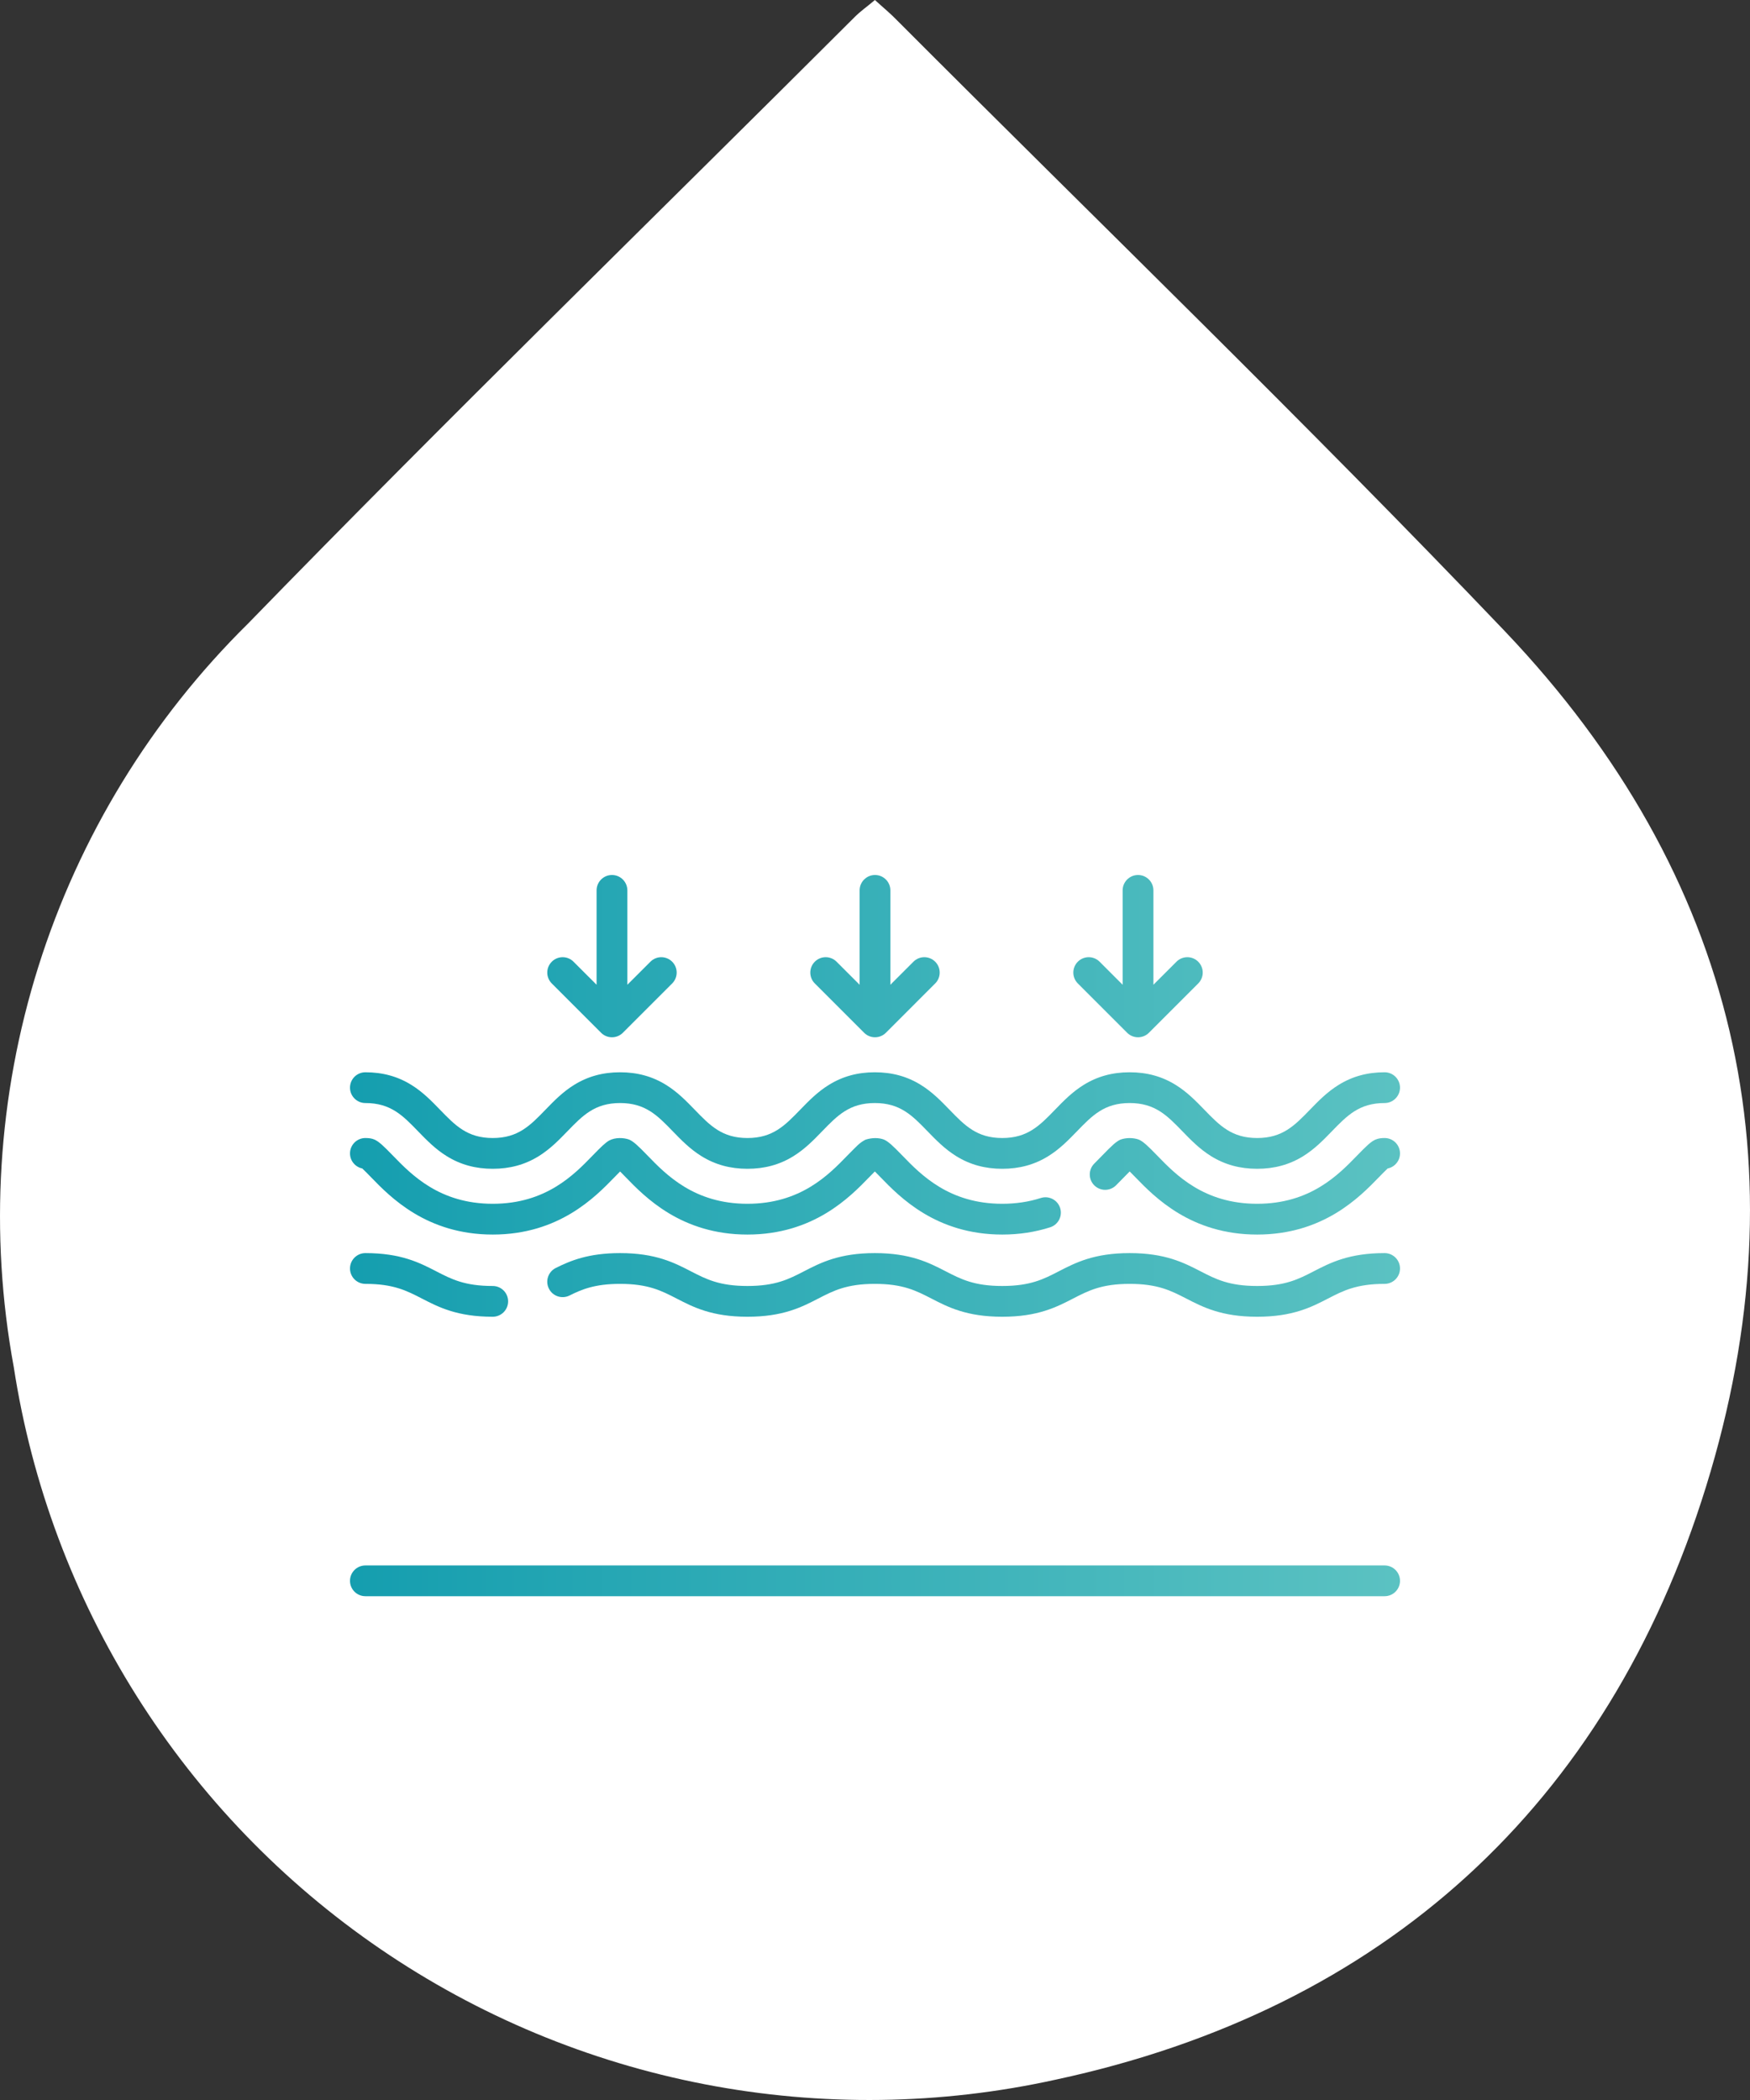
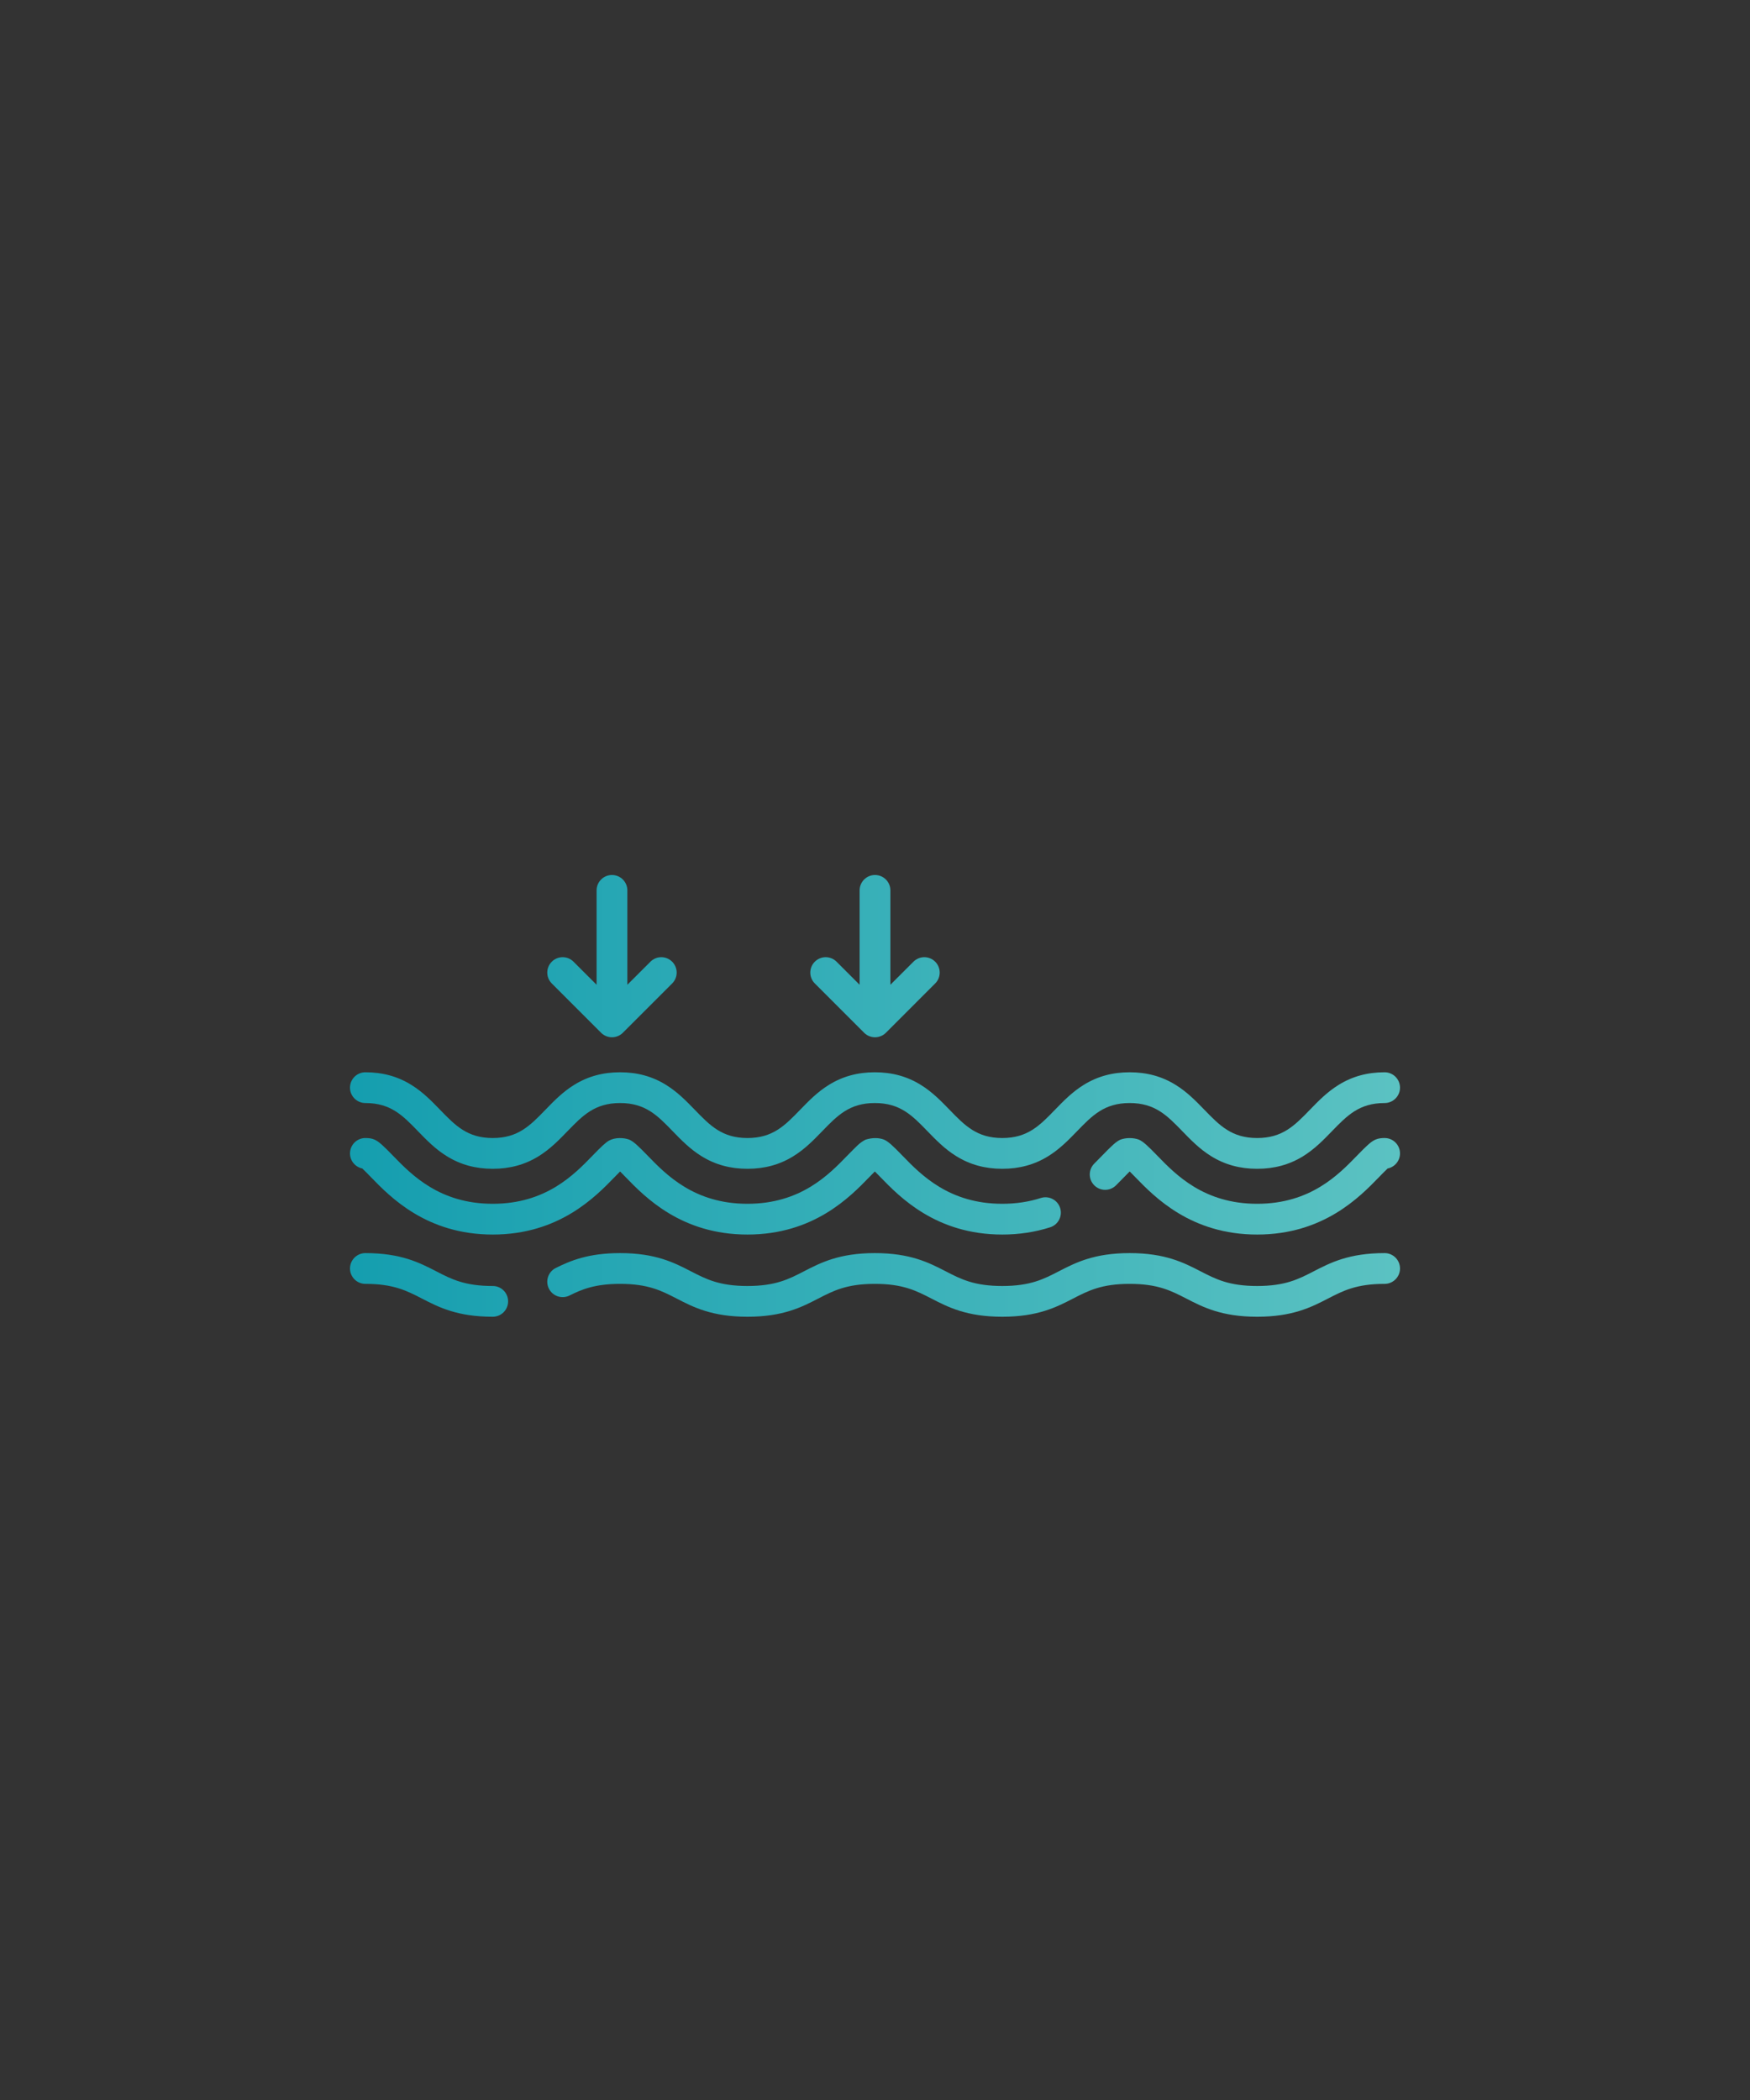
<svg xmlns="http://www.w3.org/2000/svg" width="100" height="120" viewBox="0 0 100 120" fill="none">
  <rect x="0" y="0" width="100" height="120" fill="#333333" stroke="none" />
-   <path d="M49.995 0C50.478 0.443 50.902 0.785 51.285 1.187C62.871 12.799 74.619 24.149 86.004 36.082C99.243 50.008 103.132 66.731 97.49 84.943C91.848 103.156 79.072 114.807 60.352 118.832C53.746 120.293 46.911 120.384 40.268 119.101C33.626 117.817 27.317 115.186 21.734 111.37C16.151 107.554 11.411 102.634 7.808 96.915C4.204 91.196 1.815 84.8 0.787 78.121C-0.619 70.487 -0.135 62.626 2.197 55.222C4.529 47.818 8.638 41.095 14.167 35.64C25.592 23.887 37.3 12.497 48.846 0.966C49.189 0.624 49.572 0.362 49.995 0Z" fill="white" />
-   <path d="M79.121 89.454H20.879C20.394 89.454 20 89.848 20 90.333C20 90.819 20.394 91.212 20.879 91.212H79.121C79.607 91.212 80 90.819 80 90.333C80 89.848 79.607 89.454 79.121 89.454Z" fill="url(#paint0_linear_1410_888)" />
  <path d="M79.121 71.606C77.087 71.606 76.018 72.157 75.076 72.643C74.201 73.095 73.444 73.485 71.837 73.485C70.229 73.485 69.473 73.095 68.597 72.643C67.655 72.157 66.587 71.606 64.552 71.606C62.519 71.606 61.451 72.157 60.509 72.643C59.634 73.095 58.879 73.485 57.272 73.485C55.665 73.485 54.91 73.095 54.034 72.643C53.092 72.157 52.024 71.606 49.99 71.606C47.957 71.606 46.89 72.157 45.948 72.643C45.073 73.095 44.318 73.485 42.711 73.485C41.105 73.485 40.35 73.095 39.476 72.644C38.534 72.157 37.466 71.606 35.434 71.606C33.614 71.606 32.582 72.045 31.759 72.456C31.324 72.673 31.148 73.201 31.365 73.635C31.581 74.07 32.109 74.246 32.544 74.029C33.246 73.678 33.995 73.364 35.434 73.364C37.039 73.364 37.795 73.754 38.669 74.205C39.611 74.692 40.678 75.243 42.711 75.243C44.744 75.243 45.812 74.692 46.754 74.205C47.629 73.754 48.384 73.364 49.99 73.364C51.598 73.364 52.353 73.754 53.228 74.205C54.171 74.692 55.239 75.243 57.272 75.243C59.306 75.243 60.373 74.691 61.315 74.205C62.19 73.754 62.946 73.364 64.552 73.364C66.16 73.364 66.916 73.754 67.791 74.205C68.734 74.691 69.802 75.243 71.837 75.243C73.871 75.243 74.939 74.692 75.882 74.205C76.757 73.754 77.513 73.364 79.121 73.364C79.607 73.364 80 72.97 80 72.485C80 71.999 79.607 71.606 79.121 71.606Z" fill="url(#paint1_linear_1410_888)" />
  <path d="M20.879 73.364C22.485 73.364 23.24 73.754 24.114 74.205C25.056 74.691 26.123 75.243 28.156 75.243C28.642 75.243 29.035 74.849 29.035 74.364C29.035 73.878 28.642 73.485 28.156 73.485C26.55 73.485 25.795 73.095 24.921 72.643C23.979 72.157 22.912 71.606 20.879 71.606C20.394 71.606 20 71.999 20 72.485C20 72.97 20.394 73.364 20.879 73.364Z" fill="url(#paint2_linear_1410_888)" />
  <path d="M20.879 63.031C22.326 63.031 23.015 63.742 23.886 64.642C24.371 65.142 24.872 65.66 25.533 66.069C26.314 66.553 27.172 66.788 28.156 66.788C29.141 66.788 29.999 66.553 30.78 66.069C31.441 65.659 31.942 65.142 32.426 64.642C33.298 63.742 33.987 63.031 35.434 63.031C36.881 63.031 37.569 63.742 38.441 64.642C38.925 65.142 39.427 65.66 40.088 66.069C40.869 66.553 41.727 66.788 42.711 66.788C43.696 66.788 44.554 66.553 45.335 66.069C45.996 65.66 46.498 65.142 46.982 64.642C47.854 63.742 48.543 63.031 49.99 63.031C51.439 63.031 52.128 63.742 53 64.642C53.485 65.142 53.986 65.66 54.648 66.069C55.429 66.553 56.288 66.788 57.272 66.788C58.257 66.788 59.115 66.553 59.896 66.069C60.558 65.66 61.059 65.142 61.544 64.642C62.416 63.742 63.104 63.031 64.552 63.031C66.001 63.031 66.69 63.742 67.563 64.642C68.048 65.142 68.55 65.66 69.211 66.07C69.993 66.553 70.851 66.788 71.837 66.788C72.822 66.788 73.68 66.553 74.462 66.07C75.124 65.66 75.625 65.142 76.11 64.642C76.983 63.742 77.672 63.031 79.121 63.031C79.606 63.031 80 62.637 80 62.152C80 61.666 79.606 61.273 79.121 61.273C78.136 61.273 77.277 61.508 76.496 61.992C75.834 62.401 75.333 62.919 74.848 63.419C73.975 64.319 73.285 65.03 71.837 65.03C70.388 65.03 69.698 64.319 68.825 63.419C68.34 62.919 67.839 62.401 67.177 61.992C66.396 61.508 65.537 61.273 64.552 61.273C63.567 61.273 62.709 61.508 61.928 61.992C61.267 62.401 60.766 62.919 60.281 63.419C59.409 64.319 58.72 65.03 57.272 65.03C55.824 65.03 55.135 64.319 54.263 63.419C53.778 62.919 53.277 62.401 52.615 61.992C51.834 61.508 50.975 61.273 49.99 61.273C49.006 61.273 48.148 61.508 47.367 61.992C46.705 62.401 46.204 62.919 45.719 63.419C44.847 64.319 44.159 65.03 42.711 65.03C41.264 65.03 40.575 64.319 39.704 63.419C39.219 62.919 38.718 62.401 38.057 61.992C37.276 61.508 36.418 61.273 35.434 61.273C34.449 61.273 33.591 61.508 32.81 61.992C32.149 62.401 31.648 62.919 31.164 63.419C30.292 64.319 29.603 65.03 28.156 65.03C26.709 65.03 26.021 64.319 25.149 63.419C24.665 62.919 24.164 62.401 23.502 61.992C22.722 61.508 21.863 61.273 20.879 61.273C20.393 61.273 20 61.666 20 62.152C20 62.637 20.394 63.031 20.879 63.031Z" fill="url(#paint3_linear_1410_888)" />
  <path d="M20.702 66.77C20.854 66.912 21.086 67.151 21.188 67.257C22.302 68.406 24.374 70.546 28.157 70.546C31.94 70.546 34.012 68.406 35.129 67.253C35.2 67.179 35.319 67.057 35.434 66.942C35.553 67.061 35.676 67.188 35.743 67.257C36.856 68.406 38.929 70.546 42.711 70.546C46.495 70.546 48.567 68.406 49.681 67.256C49.748 67.187 49.872 67.06 49.991 66.94C50.111 67.06 50.235 67.188 50.302 67.257C51.416 68.406 53.489 70.546 57.273 70.546C58.233 70.546 59.154 70.406 60.01 70.131C60.472 69.983 60.727 69.488 60.578 69.025C60.43 68.563 59.934 68.309 59.472 68.458C58.791 68.677 58.05 68.788 57.273 68.788C54.233 68.788 52.627 67.131 51.565 66.034C51.005 65.456 50.762 65.231 50.514 65.12C50.219 65.006 49.836 65.004 49.463 65.123L49.463 65.122C49.096 65.313 48.974 65.477 48.418 66.034C47.356 67.13 45.75 68.788 42.711 68.788C39.673 68.788 38.068 67.131 37.005 66.033C36.447 65.457 36.205 65.233 35.957 65.121C35.643 65.005 35.155 64.983 34.803 65.176C34.59 65.301 34.351 65.529 33.863 66.033C32.8 67.13 31.195 68.788 28.157 68.788C25.119 68.788 23.513 67.13 22.45 66.033C21.892 65.457 21.65 65.233 21.403 65.121C21.232 65.046 21.083 65.033 20.879 65.03C20.394 65.03 20 65.424 20 65.909C20 66.334 20.302 66.688 20.702 66.77Z" fill="url(#paint4_linear_1410_888)" />
  <path d="M79.121 65.03C78.955 65.03 78.772 65.044 78.599 65.12C78.348 65.231 78.116 65.445 77.545 66.035C76.482 67.131 74.876 68.788 71.837 68.788C68.797 68.788 67.191 67.131 66.128 66.034C65.568 65.456 65.325 65.231 65.076 65.12C64.76 65.004 64.339 65.004 64.024 65.122C63.778 65.234 63.548 65.447 62.979 66.034C62.843 66.175 62.696 66.327 62.534 66.487C62.189 66.828 62.185 67.384 62.526 67.729C62.867 68.075 63.424 68.078 63.769 67.737C63.941 67.568 64.097 67.406 64.243 67.256C64.31 67.187 64.433 67.059 64.553 66.94C64.674 67.06 64.798 67.188 64.866 67.258C65.98 68.407 68.053 70.546 71.837 70.546C75.62 70.546 77.693 68.407 78.808 67.257C78.91 67.152 79.141 66.913 79.293 66.771C79.696 66.691 80 66.336 80 65.909C80 65.424 79.607 65.03 79.121 65.03Z" fill="url(#paint5_linear_1410_888)" />
  <path d="M34.348 59.016C34.513 59.181 34.737 59.273 34.97 59.273C35.203 59.273 35.426 59.181 35.591 59.016L38.41 56.197C38.753 55.854 38.753 55.298 38.41 54.955C38.066 54.611 37.51 54.611 37.167 54.955L35.849 56.272V50.879C35.849 50.394 35.455 50 34.97 50C34.484 50 34.091 50.394 34.091 50.879V56.272L32.773 54.955C32.43 54.611 31.873 54.611 31.53 54.955C31.187 55.298 31.187 55.854 31.53 56.197L34.348 59.016Z" fill="url(#paint6_linear_1410_888)" />
  <path d="M49.379 59.016C49.544 59.181 49.767 59.273 50 59.273C50.233 59.273 50.457 59.181 50.622 59.016L53.44 56.197C53.783 55.854 53.783 55.298 53.44 54.955C53.096 54.611 52.54 54.611 52.197 54.955L50.879 56.272V50.879C50.879 50.394 50.486 50 50 50C49.515 50 49.121 50.394 49.121 50.879V56.272L47.803 54.954C47.46 54.611 46.904 54.611 46.561 54.954C46.217 55.298 46.217 55.854 46.561 56.197L49.379 59.016Z" fill="url(#paint7_linear_1410_888)" />
-   <path d="M64.409 59.016C64.574 59.181 64.797 59.273 65.03 59.273C65.263 59.273 65.487 59.181 65.652 59.016L68.47 56.197C68.813 55.854 68.813 55.298 68.47 54.955C68.127 54.611 67.57 54.611 67.227 54.955L65.909 56.272V50.879C65.909 50.394 65.516 50 65.03 50C64.545 50 64.151 50.394 64.151 50.879V56.272L62.834 54.954C62.49 54.611 61.934 54.611 61.591 54.954C61.247 55.298 61.247 55.854 61.591 56.197L64.409 59.016Z" fill="url(#paint8_linear_1410_888)" />
  <defs>
    <linearGradient id="paint0_linear_1410_888" x1="20" y1="70.606" x2="80" y2="70.606" gradientUnits="userSpaceOnUse">
      <stop offset="0.005" stop-color="#159EAF" />
      <stop offset="1" stop-color="#5BC2C2" />
    </linearGradient>
    <linearGradient id="paint1_linear_1410_888" x1="20" y1="70.606" x2="80" y2="70.606" gradientUnits="userSpaceOnUse">
      <stop offset="0.005" stop-color="#159EAF" />
      <stop offset="1" stop-color="#5BC2C2" />
    </linearGradient>
    <linearGradient id="paint2_linear_1410_888" x1="20" y1="70.606" x2="80" y2="70.606" gradientUnits="userSpaceOnUse">
      <stop offset="0.005" stop-color="#159EAF" />
      <stop offset="1" stop-color="#5BC2C2" />
    </linearGradient>
    <linearGradient id="paint3_linear_1410_888" x1="20" y1="70.606" x2="80" y2="70.606" gradientUnits="userSpaceOnUse">
      <stop offset="0.005" stop-color="#159EAF" />
      <stop offset="1" stop-color="#5BC2C2" />
    </linearGradient>
    <linearGradient id="paint4_linear_1410_888" x1="20" y1="70.606" x2="80" y2="70.606" gradientUnits="userSpaceOnUse">
      <stop offset="0.005" stop-color="#159EAF" />
      <stop offset="1" stop-color="#5BC2C2" />
    </linearGradient>
    <linearGradient id="paint5_linear_1410_888" x1="20" y1="70.606" x2="80" y2="70.606" gradientUnits="userSpaceOnUse">
      <stop offset="0.005" stop-color="#159EAF" />
      <stop offset="1" stop-color="#5BC2C2" />
    </linearGradient>
    <linearGradient id="paint6_linear_1410_888" x1="20" y1="70.606" x2="80" y2="70.606" gradientUnits="userSpaceOnUse">
      <stop offset="0.005" stop-color="#159EAF" />
      <stop offset="1" stop-color="#5BC2C2" />
    </linearGradient>
    <linearGradient id="paint7_linear_1410_888" x1="20" y1="70.606" x2="80" y2="70.606" gradientUnits="userSpaceOnUse">
      <stop offset="0.005" stop-color="#159EAF" />
      <stop offset="1" stop-color="#5BC2C2" />
    </linearGradient>
    <linearGradient id="paint8_linear_1410_888" x1="20" y1="70.606" x2="80" y2="70.606" gradientUnits="userSpaceOnUse">
      <stop offset="0.005" stop-color="#159EAF" />
      <stop offset="1" stop-color="#5BC2C2" />
    </linearGradient>
  </defs>
</svg>